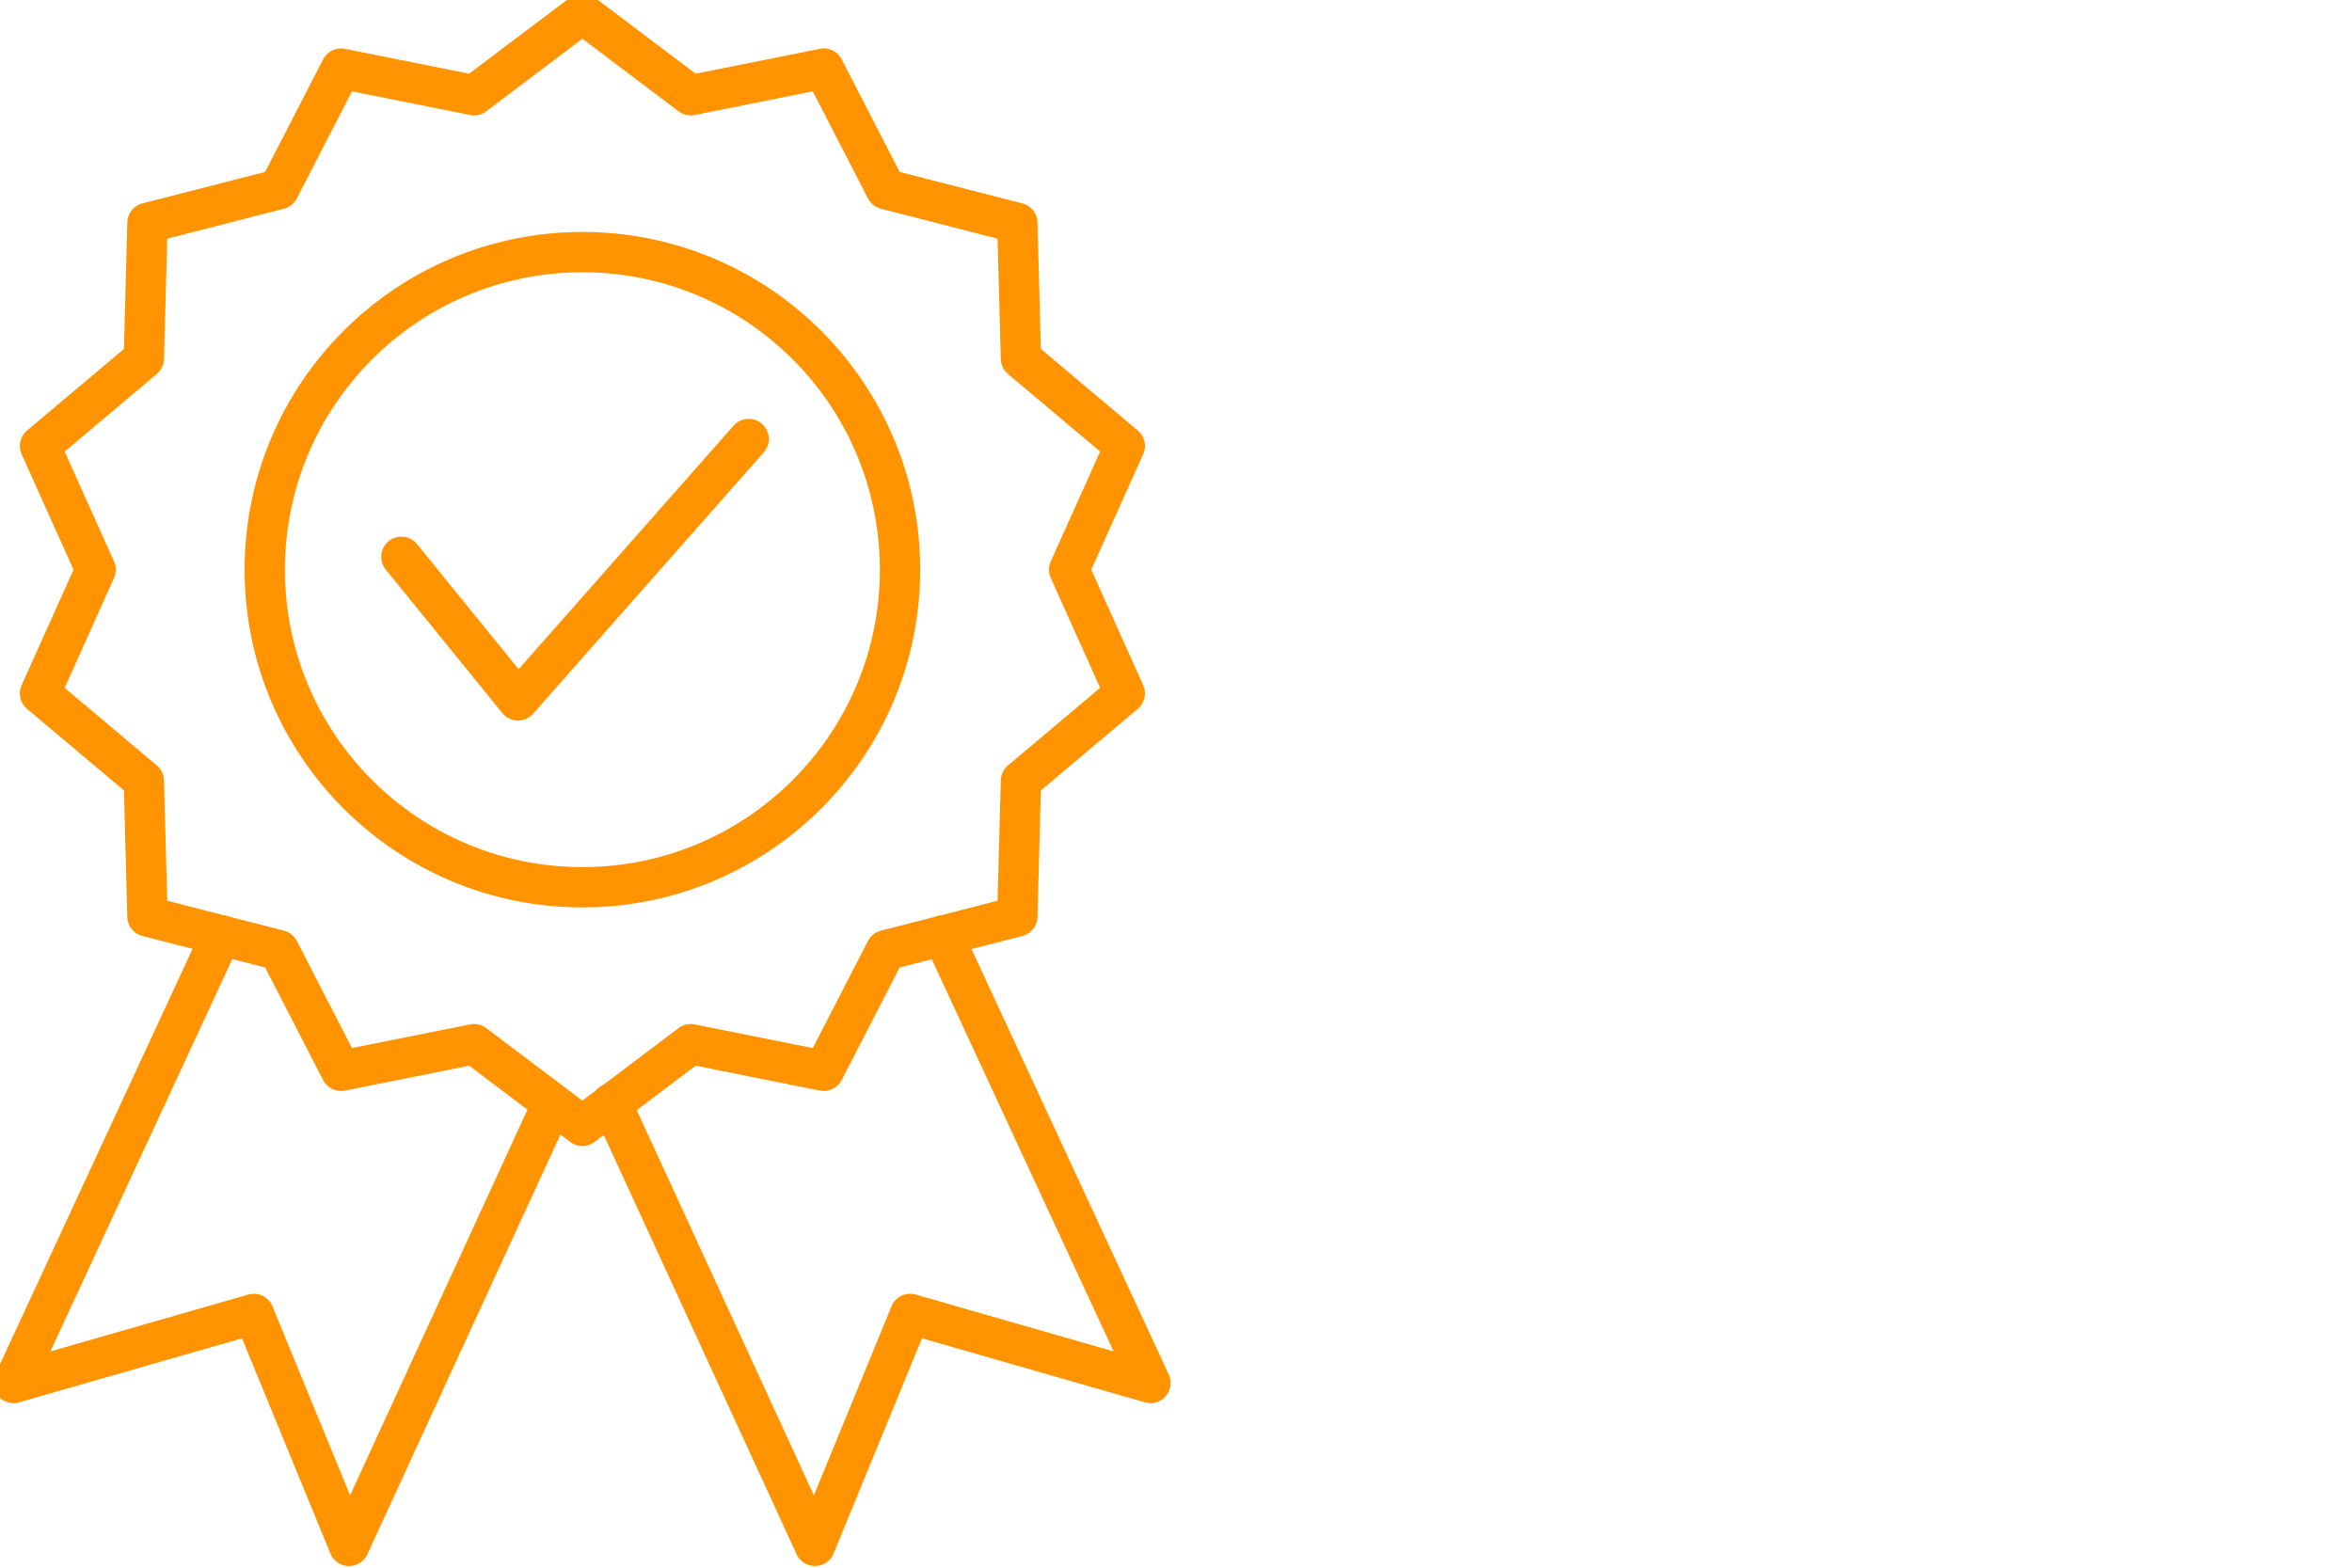
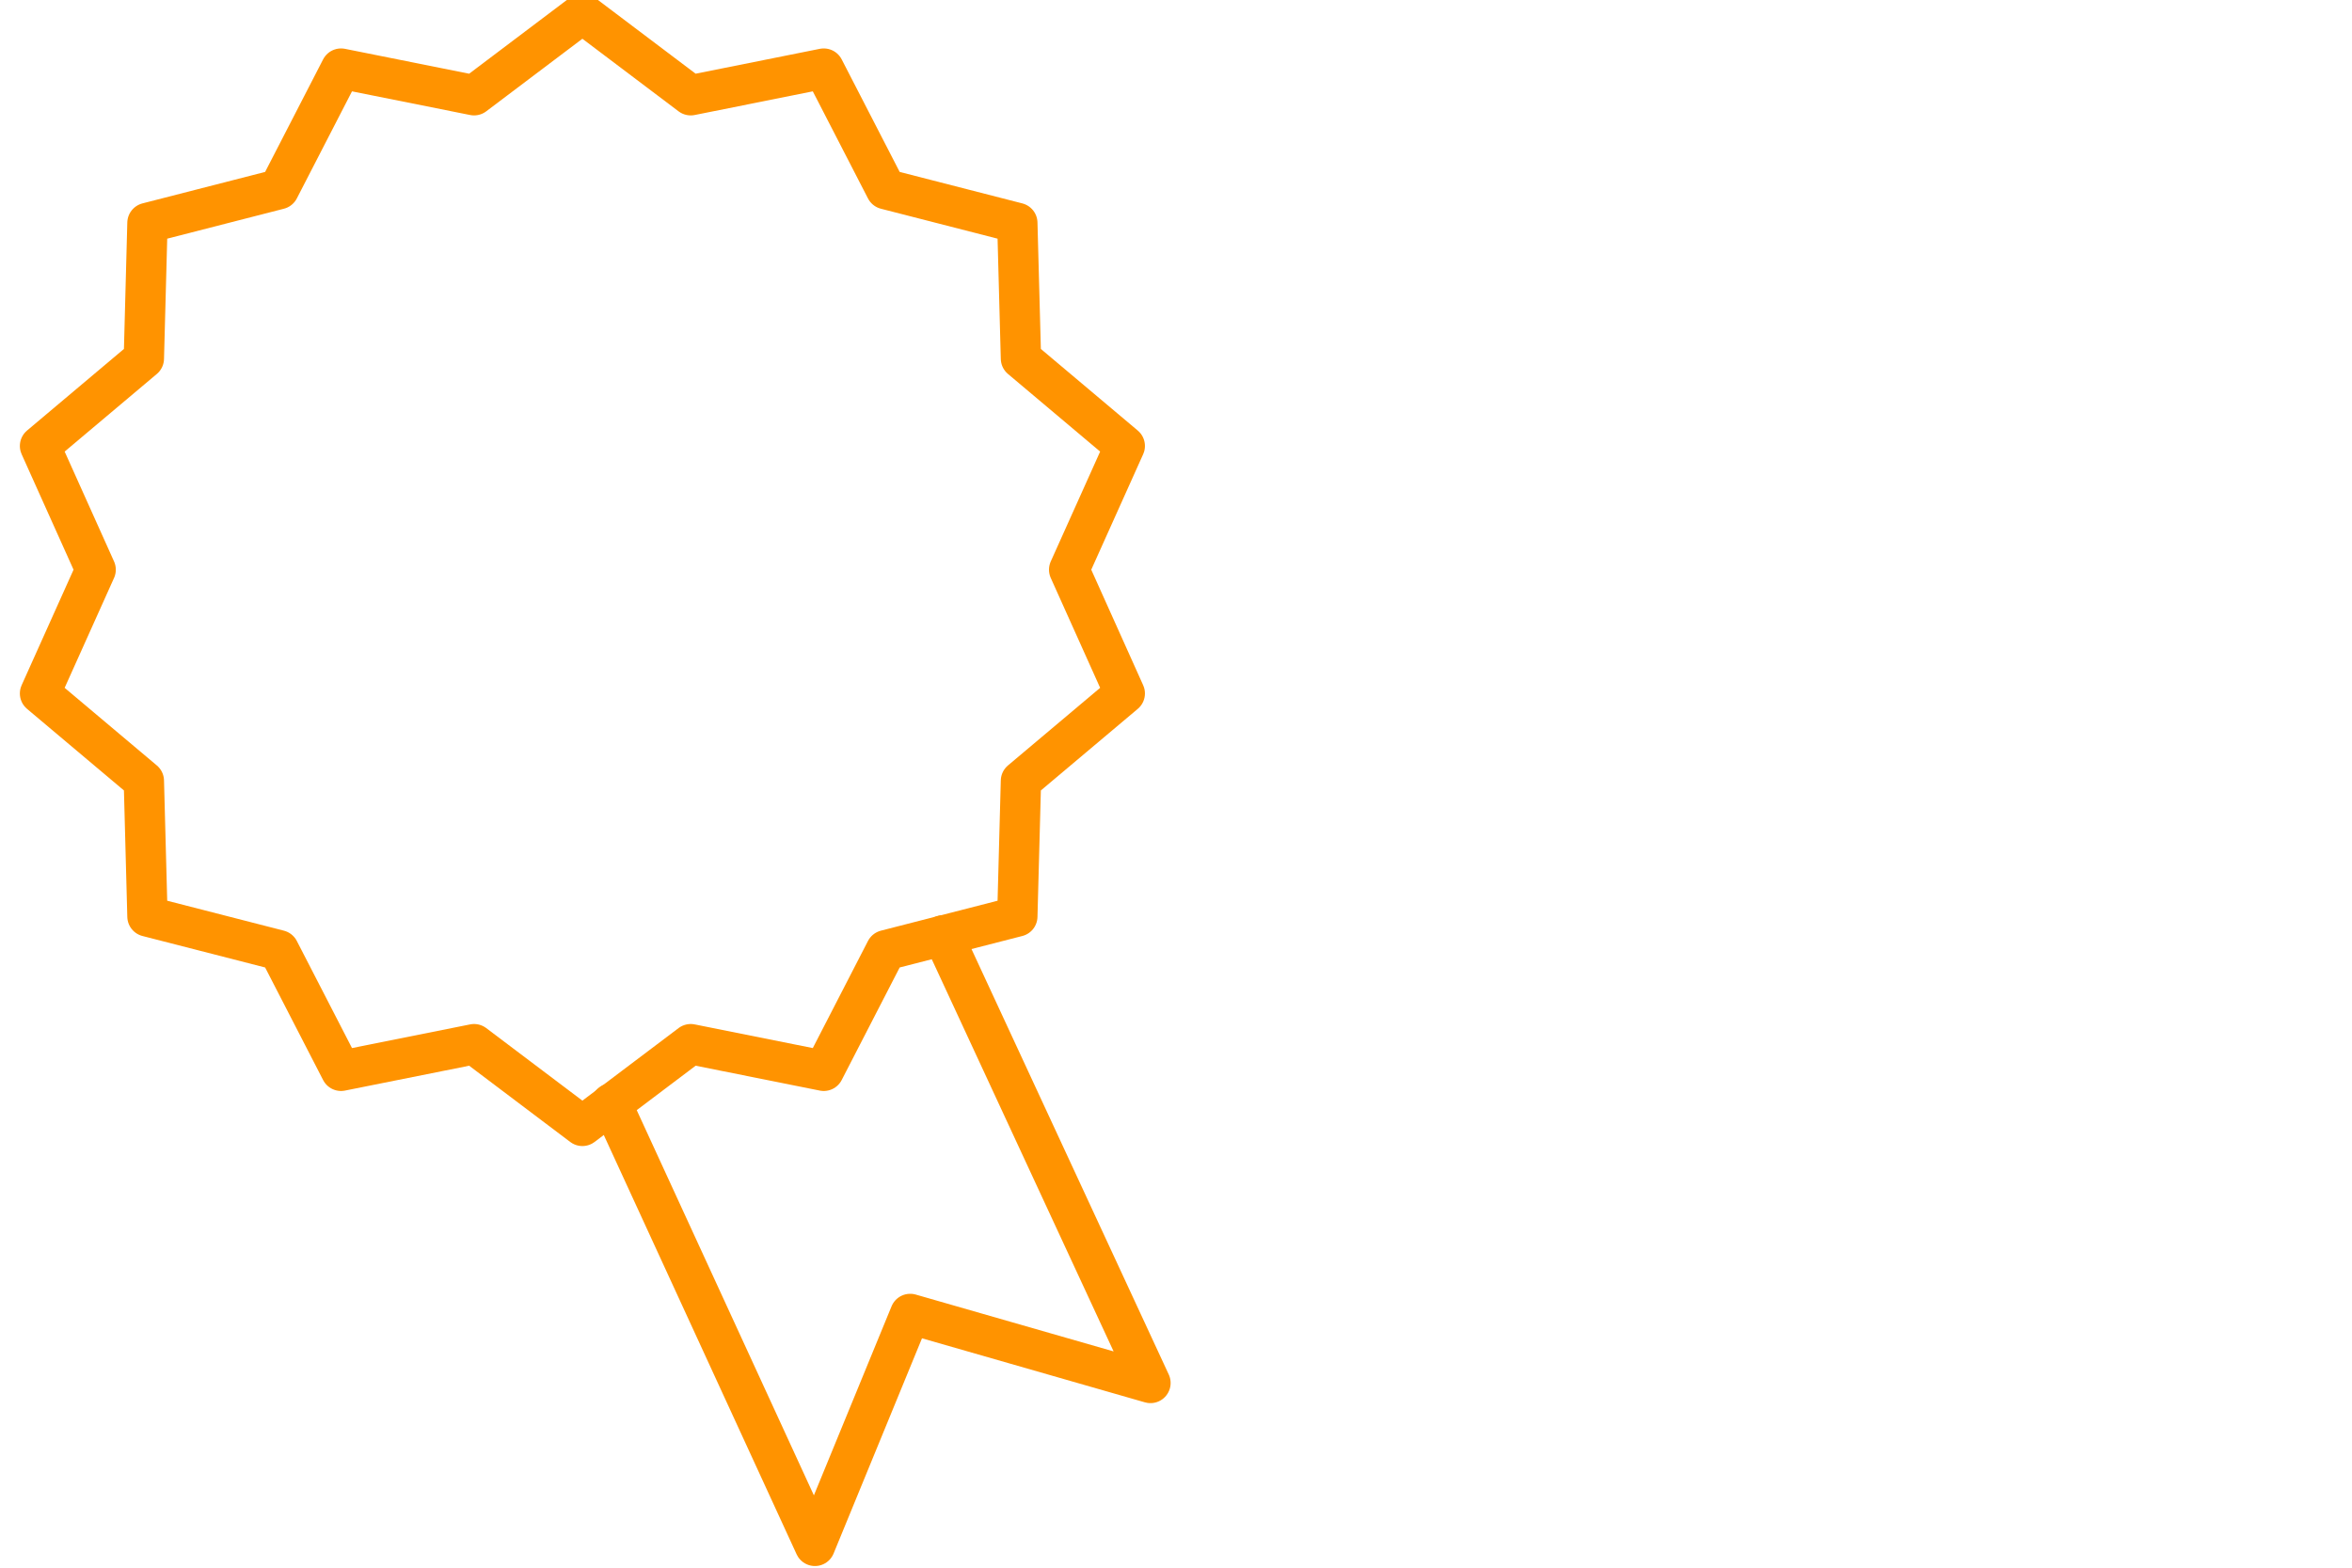
<svg xmlns="http://www.w3.org/2000/svg" width="105" height="70" viewBox="0 0 105 70">
  <g fill="none" fill-rule="evenodd" stroke="#FF9300" stroke-linecap="round" stroke-linejoin="round" stroke-width="1.8">
-     <path d="M40.18,25.438 C40.18,33.27 33.832,39.618 26,39.618 C18.169,39.618 11.819,33.27 11.819,25.438 C11.819,17.607 18.169,11.258 26,11.258 C33.832,11.258 40.18,17.607 40.18,25.438 Z" />
    <polygon points="26 .603 30.836 4.253 36.775 3.063 39.549 8.448 45.416 9.954 45.578 16.009 50.213 19.913 47.73 25.438 50.213 30.964 45.578 34.867 45.416 40.922 39.549 42.428 36.775 47.814 30.836 46.624 26 50.273 21.164 46.624 15.225 47.814 12.451 42.428 6.583 40.922 6.422 34.867 1.787 30.964 4.27 25.438 1.787 19.913 6.422 16.009 6.583 9.954 12.451 8.448 15.225 3.063 21.164 4.253" />
-     <polyline points="9.869 41.766 .604 61.752 11.33 58.67 15.583 69.026 24.668 49.268" />
    <polyline points="42.095 41.766 51.36 61.752 40.634 58.67 36.381 69.026 27.296 49.268" />
-     <polyline points="17.919 24.863 23.124 31.274 33.423 19.603" />
  </g>
</svg>